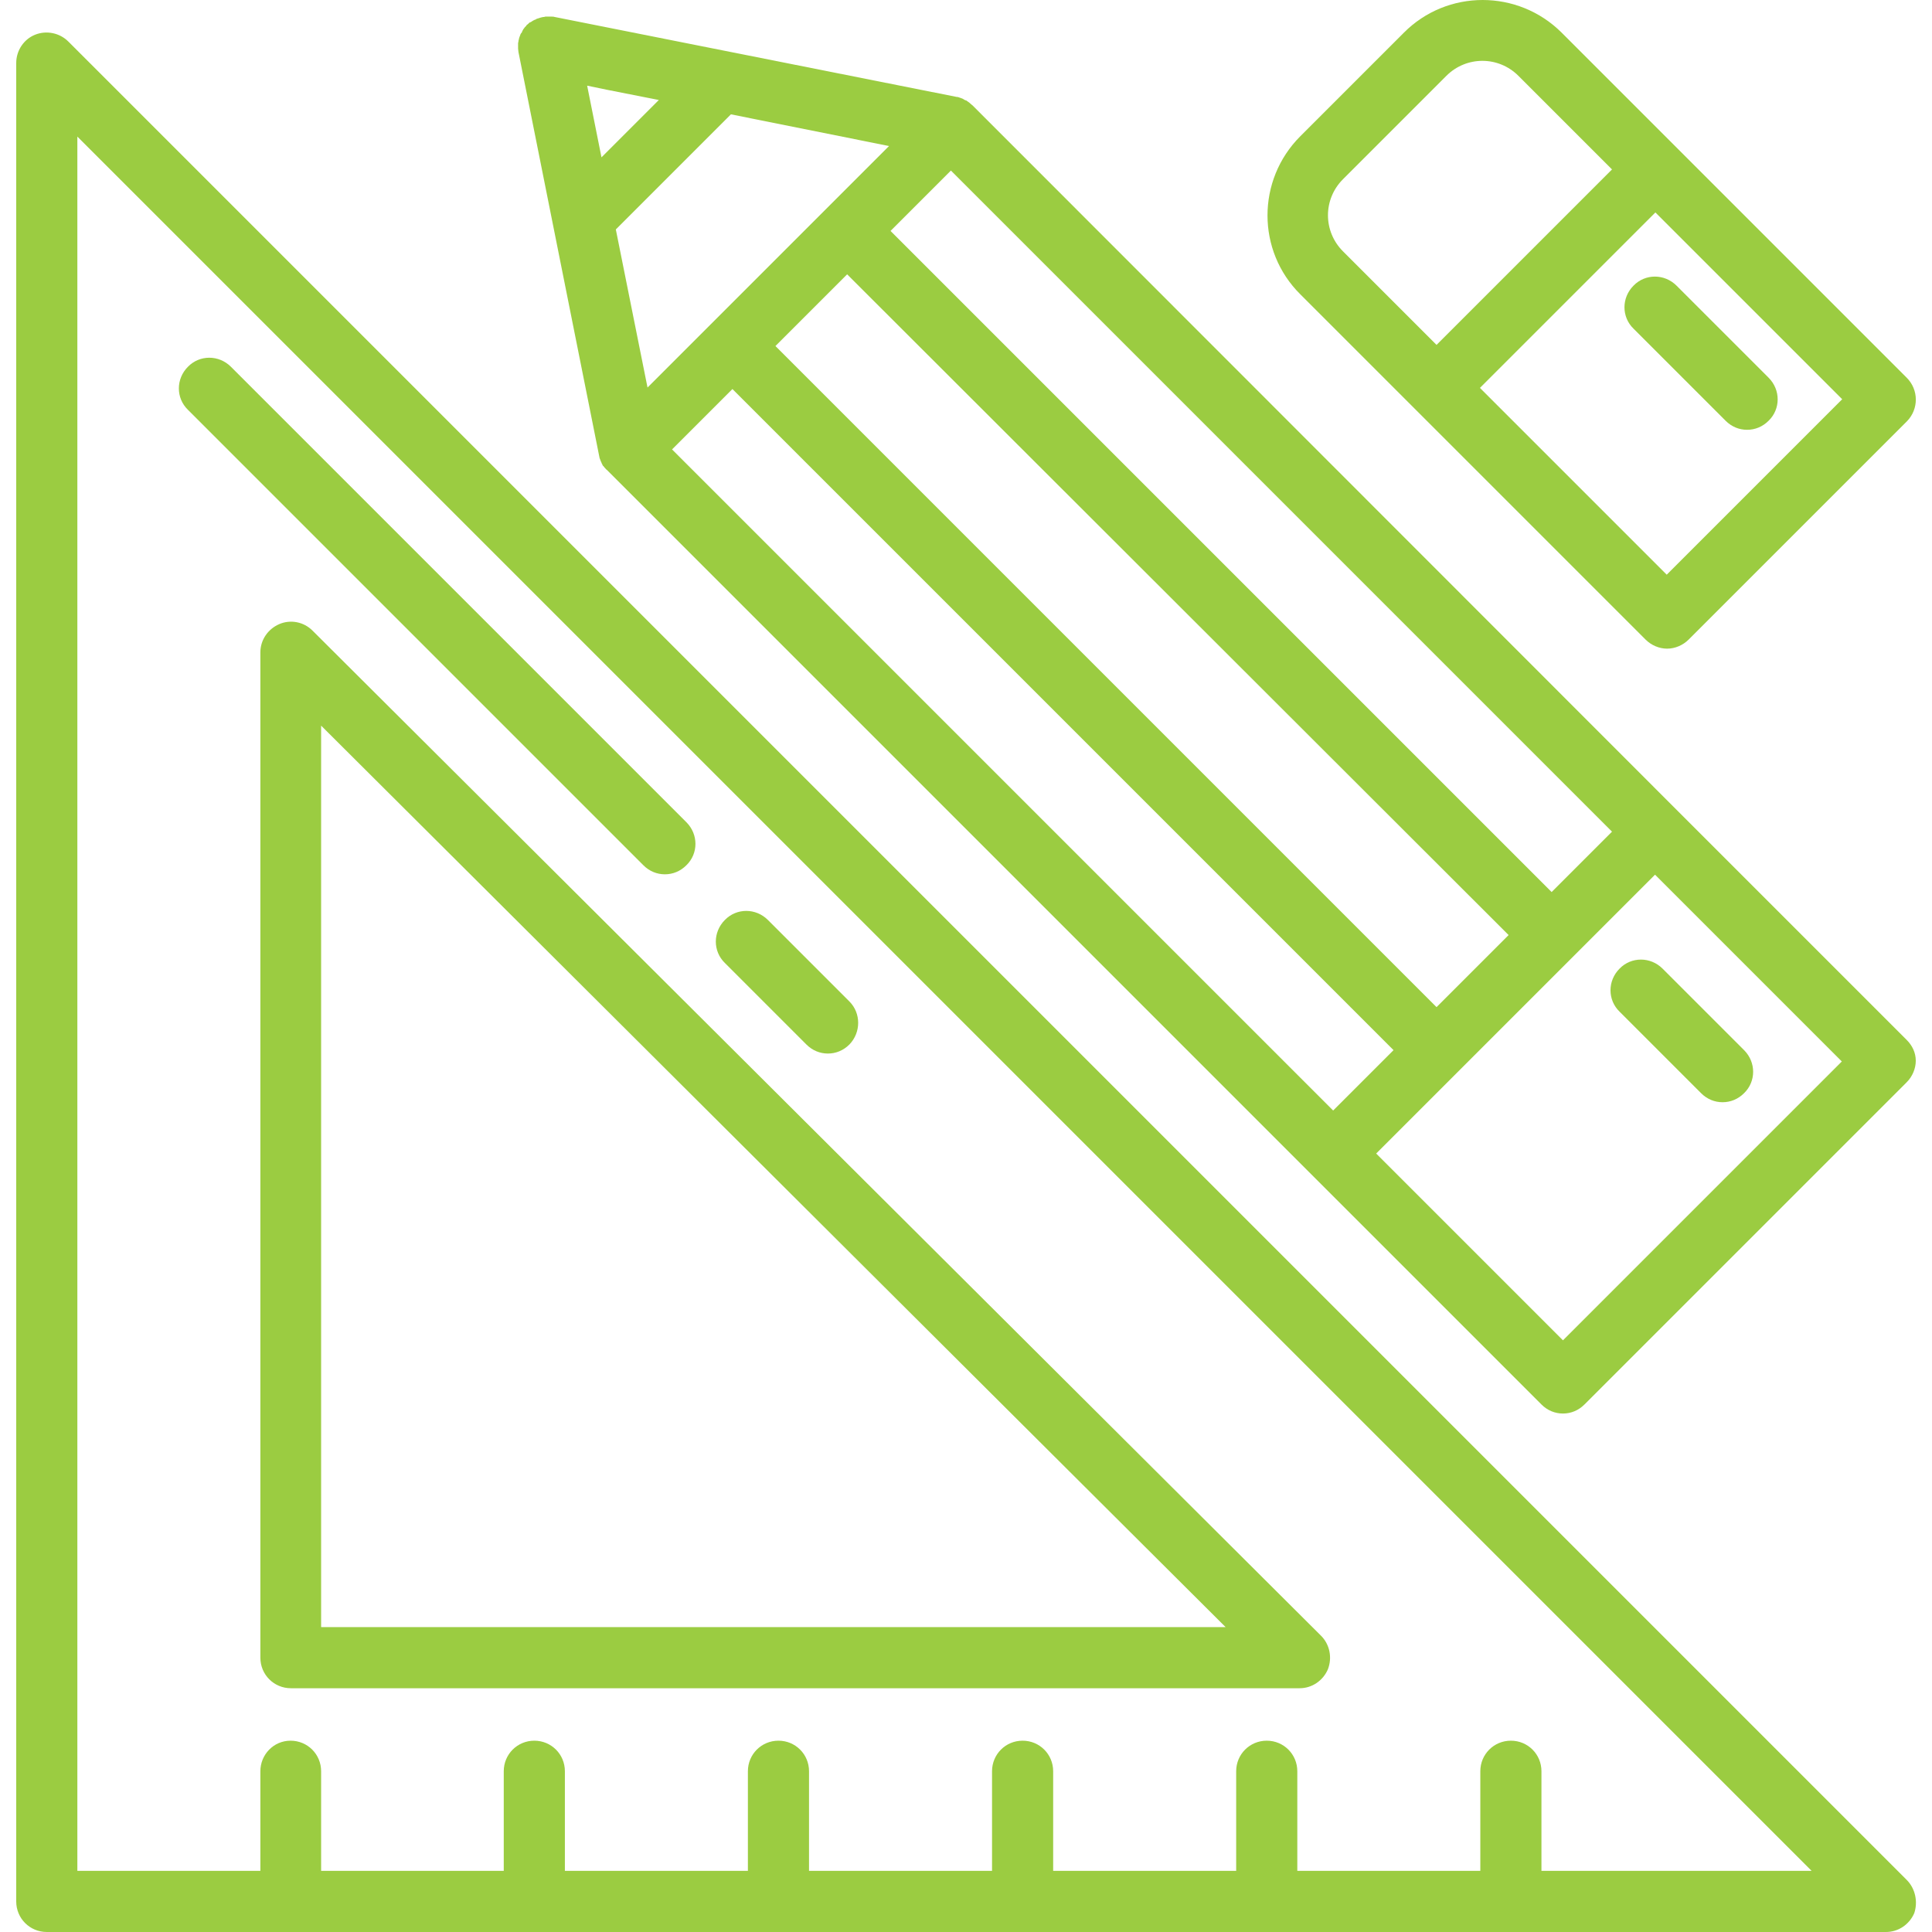
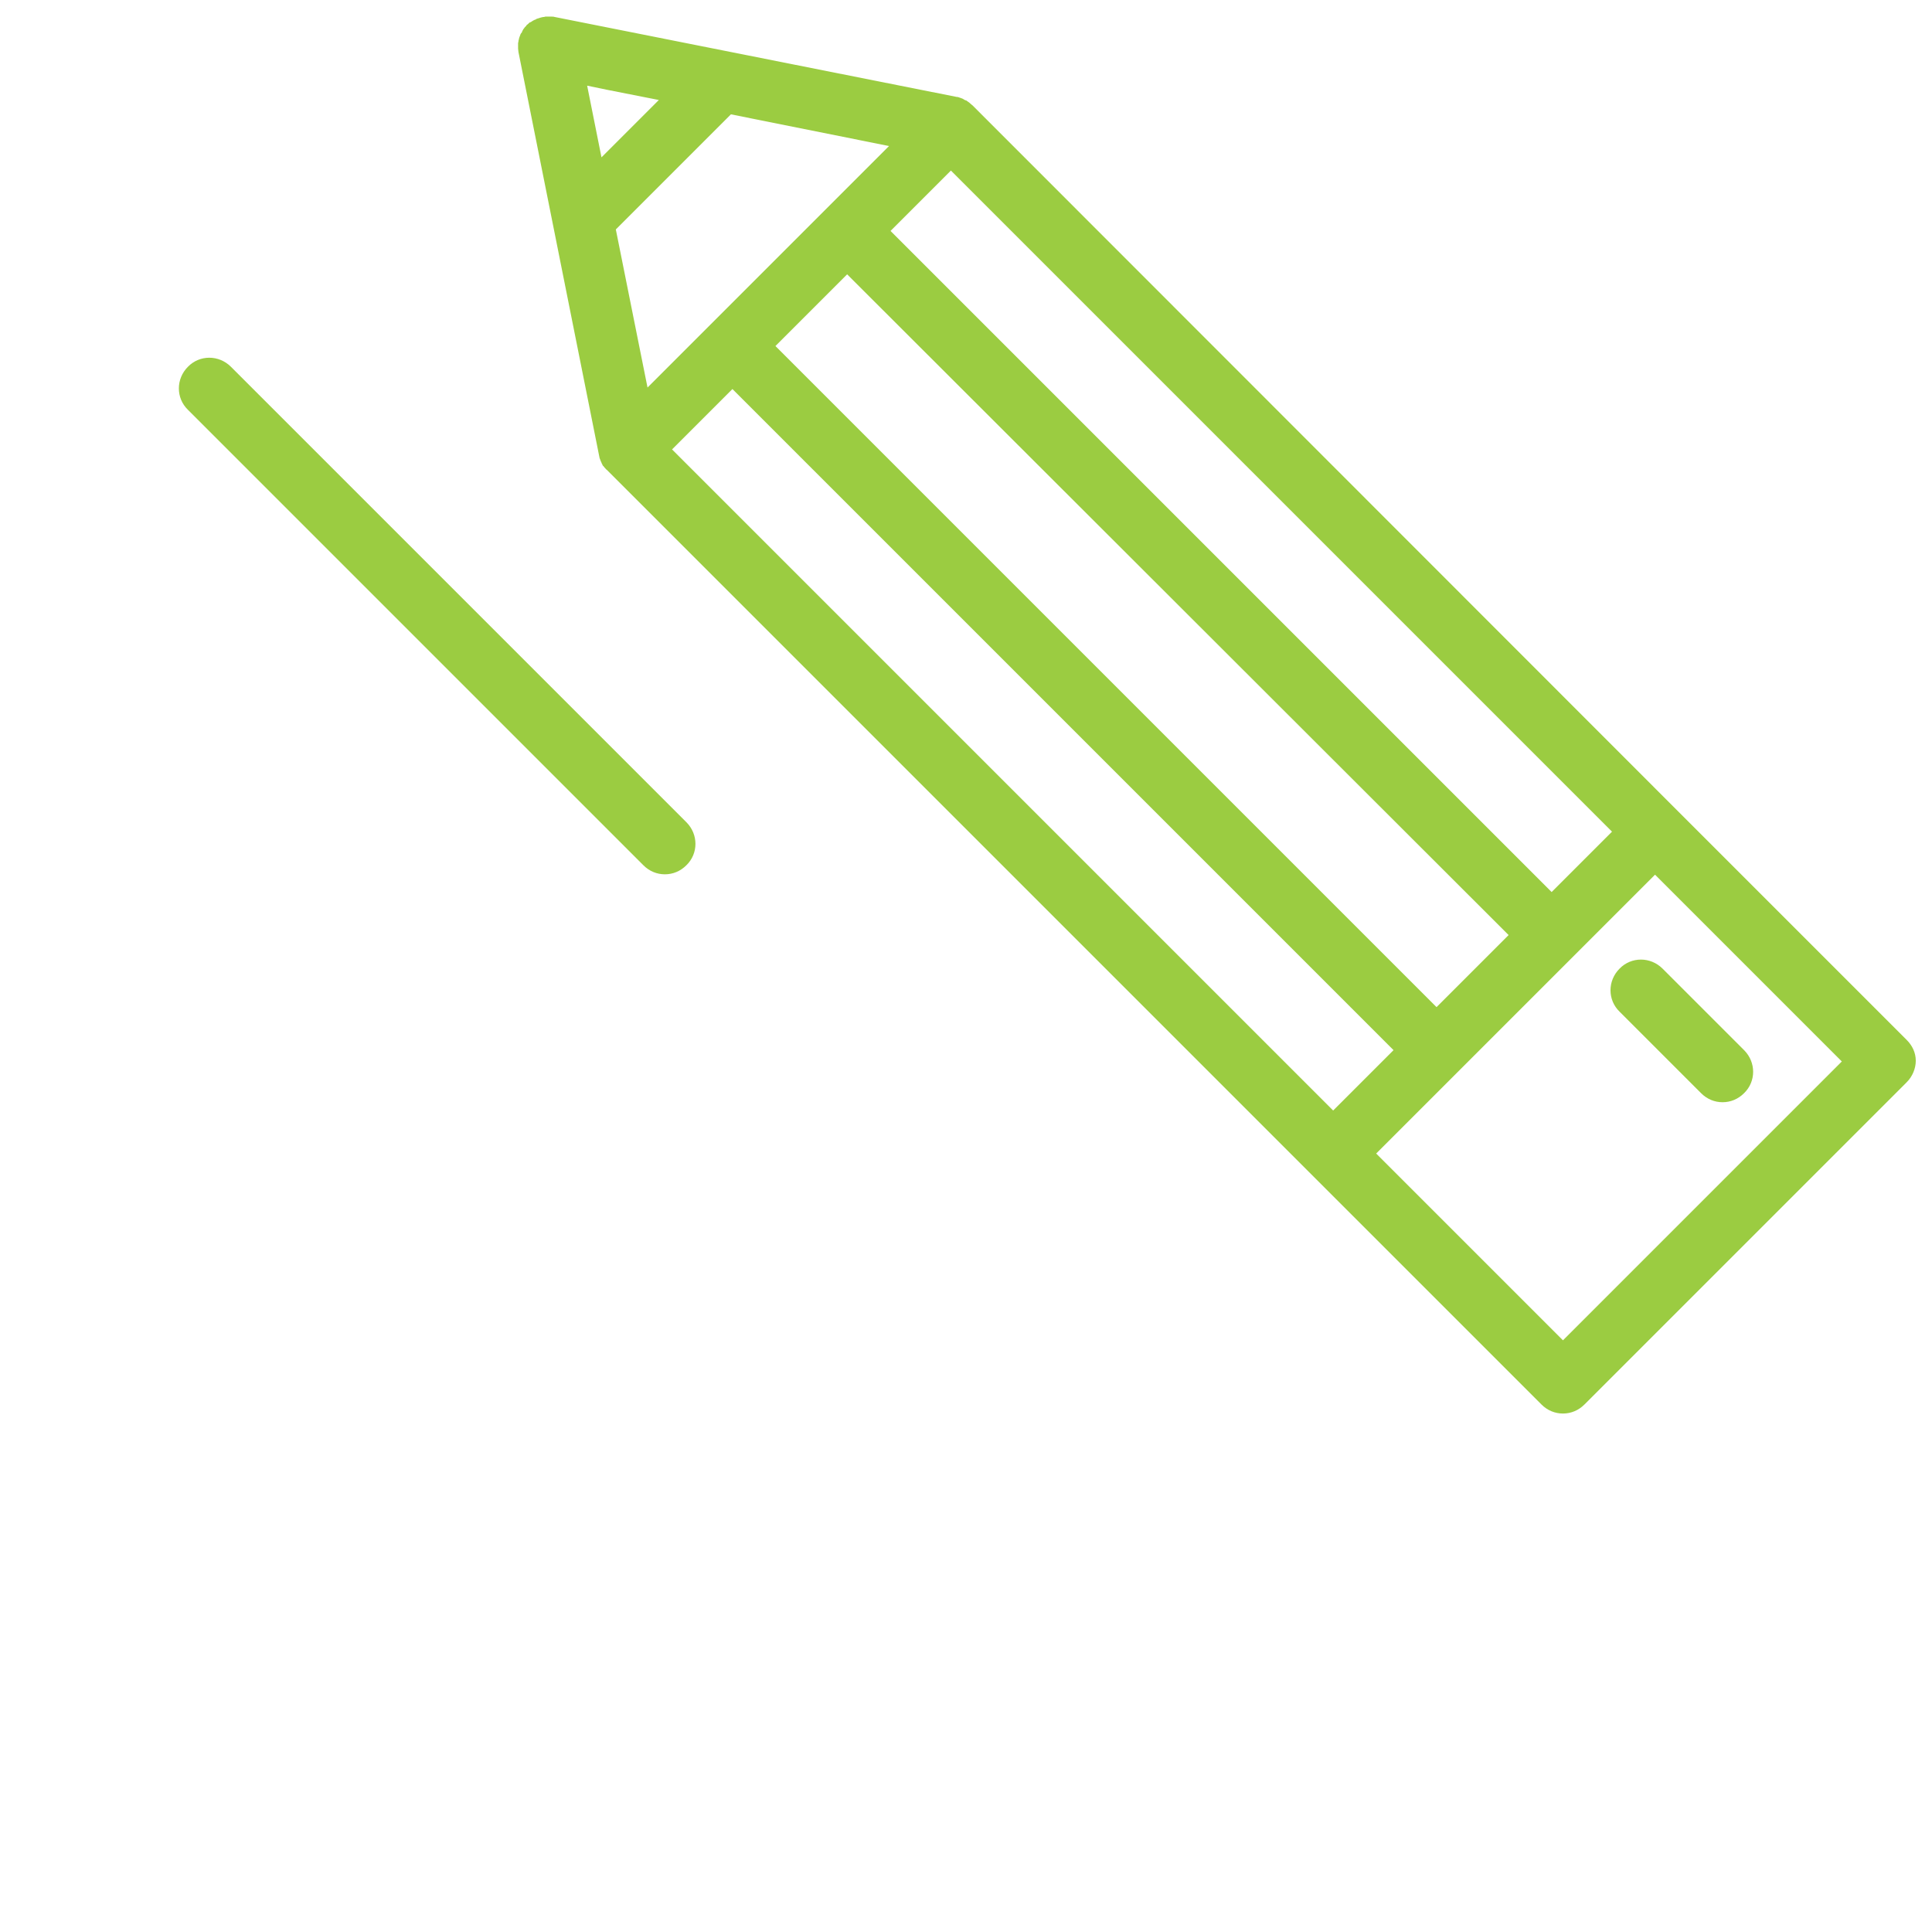
<svg xmlns="http://www.w3.org/2000/svg" version="1.1" id="Layer_1" x="0px" y="0px" viewBox="-41 164.9 512 512" style="enable-background:new -41 164.9 512 512;" xml:space="preserve">
  <style type="text/css">
	.st0{fill:#9BCC41;}
</style>
  <g>
    <g>
-       <path class="st0" d="M464.3,663.1L-22.9,175.9c-2.3-2.3-5.8-3-8.8-1.8s-5,4.2-5,7.5v487.2c0,4.5,3.6,8.1,8.1,8.1h64.7h64.7h64.7    h64.7h64.7h64.7h99.2c3.3,0,6.2-2,7.5-5C467.3,668.9,466.6,665.4,464.3,663.1z M367.5,660.7L367.5,660.7v-26.4    c0-4.5-3.6-8.1-8.1-8.1s-8.1,3.6-8.1,8.1v26.4h-48.5v-26.4c0-4.5-3.6-8.1-8.1-8.1s-8.1,3.6-8.1,8.1v26.4h-48.5v-26.4    c0-4.5-3.6-8.1-8.1-8.1s-8.1,3.6-8.1,8.1v26.4h-48.5v-26.4c0-4.5-3.6-8.1-8.1-8.1s-8.1,3.6-8.1,8.1v26.4h-48.5v-26.4    c0-4.5-3.6-8.1-8.1-8.1s-8.1,3.6-8.1,8.1v26.4H44.1v-26.4c0-4.5-3.6-8.1-8.1-8.1s-8,3.7-8,8.1v26.4h-48.5V201.1l459.6,459.6H367.5    L367.5,660.7z" />
-     </g>
+       </g>
  </g>
  <g>
    <g>
-       <path class="st0" d="M309.1,598.4L41.8,332c-2.3-2.3-5.8-3-8.8-1.7c-3,1.3-5,4.2-5,7.5v266.4c0,4.5,3.6,8.1,8.1,8.1h267.3    c3.3,0,6.2-2,7.5-5C312.1,604.2,311.4,600.7,309.1,598.4z M44.1,596.1V357.2l239.7,238.9H44.1z" />
-     </g>
+       </g>
  </g>
  <g>
    <g>
      <path class="st0" d="M140.9,382.8L20.2,262.1c-3.2-3.2-8.3-3.2-11.4,0c-3.2,3.2-3.2,8.3,0,11.4l120.7,120.7    c1.6,1.6,3.6,2.4,5.7,2.4c2.1,0,4.1-0.8,5.7-2.4C144.1,391.1,144.1,386,140.9,382.8z" />
    </g>
  </g>
  <g>
    <g>
-       <path class="st0" d="M184.1,430.3l-21.6-21.6c-3.2-3.2-8.3-3.2-11.4,0c-3.2,3.2-3.2,8.3,0,11.4l21.6,21.6c1.6,1.6,3.6,2.4,5.7,2.4    s4.1-0.8,5.7-2.4C187.2,438.5,187.2,433.4,184.1,430.3z" />
-     </g>
+       </g>
  </g>
  <g>
    <g>
      <path class="st0" d="M464.3,440.5l-61-61L216.8,192.9l0,0l0,0l-0.1-0.1c-0.2-0.1-0.3-0.3-0.5-0.4c-0.1-0.1-0.1-0.1-0.2-0.2    c-0.1-0.1-0.3-0.2-0.4-0.3s-0.2-0.1-0.3-0.2c-0.1-0.1-0.2-0.2-0.4-0.2c-0.1-0.1-0.3-0.1-0.4-0.2c-0.1-0.1-0.2-0.1-0.3-0.2    c-0.2-0.1-0.3-0.1-0.5-0.2c-0.1,0-0.2-0.1-0.3-0.1c-0.2-0.1-0.4-0.1-0.6-0.2c-0.1,0-0.1,0-0.2,0l0,0l0,0L106,169.4    c-0.3-0.1-0.6-0.1-0.9-0.1H105c-0.1,0-0.1,0-0.2,0c-0.1,0-0.3,0-0.4,0c-0.1,0-0.2,0-0.3,0s-0.2,0-0.2,0h-0.1h-0.1    c-0.2,0-0.3,0-0.5,0.1c-0.1,0-0.1,0-0.2,0c-0.6,0.1-1.2,0.3-1.8,0.5c0,0-0.1,0-0.1,0.1c-0.2,0.1-0.3,0.1-0.5,0.2    c-0.1,0-0.1,0.1-0.2,0.1c-0.1,0-0.1,0.1-0.2,0.1c-0.1,0.1-0.2,0.1-0.3,0.2c-0.1,0.1-0.2,0.1-0.3,0.2c0,0,0,0-0.1,0    s-0.1,0.1-0.2,0.1l-0.1,0.1c-0.1,0.1-0.1,0.1-0.2,0.2c-0.1,0.1-0.2,0.2-0.4,0.3c0,0-0.1,0.1-0.1,0.2c-0.1,0.1-0.3,0.3-0.4,0.4    c0,0,0,0.1-0.1,0.1l0,0c0,0.1-0.1,0.1-0.1,0.2c-0.1,0.1-0.2,0.2-0.3,0.4l0,0c0,0.1-0.1,0.1-0.1,0.2c0,0.1-0.1,0.1-0.1,0.2    c0,0.1-0.1,0.2-0.1,0.2s0,0,0,0.1c-0.2,0.2-0.3,0.3-0.3,0.4c0,0,0,0.1-0.1,0.1v0.1c-0.1,0.3-0.2,0.5-0.3,0.8l0,0    c-0.1,0.3-0.1,0.6-0.2,0.8c0,0.1,0,0.2,0,0.2c0,0.1-0.1,0.3-0.1,0.4c0,0.1,0,0.2,0,0.2c0,0.1,0,0.2,0,0.3c0,0.1,0,0.2,0,0.3    c0,0.1,0,0.3,0,0.4c0,0.1,0,0.2,0,0.2v0.1c0,0.3,0.1,0.6,0.1,0.9l21.3,106.6l0,0l0,0c0,0.2,0.1,0.3,0.1,0.5c0,0.2,0.1,0.3,0.1,0.5    c0.1,0.2,0.1,0.3,0.2,0.5c0,0.1,0.1,0.2,0.1,0.3c0.1,0.1,0.1,0.3,0.2,0.4c0,0.1,0.1,0.2,0.1,0.3c0.1,0.1,0.2,0.3,0.2,0.4    c0.1,0.1,0.1,0.2,0.2,0.2c0.1,0.1,0.2,0.3,0.3,0.4s0.1,0.1,0.2,0.2c0.1,0.1,0.2,0.3,0.4,0.4l0.1,0.1l186.6,186.6l61,61    c1.6,1.6,3.6,2.4,5.7,2.4s4.1-0.8,5.7-2.4l85.4-85.4c1.5-1.5,2.4-3.6,2.4-5.7S465.8,442,464.3,440.5z M211,210.1l175.2,175.2    l-16,16L195,226.1L211,210.1z M358.8,412.7l-19.1,19.1L164.5,256.6l9.5-9.5l0,0l9.5-9.5L358.8,412.7z M118.4,206.6l-3.8-19    l5.3,1.1l13.7,2.7L118.4,206.6z M122.2,225.7l30.5-30.5l41.9,8.4l-32,32l0,0l-15.2,15.2l0,0l-16.8,16.8L122.2,225.7z M137.1,284    l16-16l175.2,175.2l-16,16L137.1,284z M373.2,520.1l-49.5-49.5l21.7-21.7l52.2-52.2l49.5,49.5L373.2,520.1z" />
    </g>
  </g>
  <g>
    <g>
      <path class="st0" d="M421.2,443.2l-21.6-21.6c-3.2-3.2-8.3-3.2-11.4,0c-3.2,3.2-3.2,8.3,0,11.4l21.6,21.6c1.6,1.6,3.6,2.4,5.7,2.4    s4.1-0.8,5.7-2.4C424.4,451.5,424.4,446.4,421.2,443.2z" />
    </g>
  </g>
  <g>
    <g>
-       <path class="st0" d="M464.3,265l-61-61l-30.4-30.4c-11.6-11.6-30.4-11.6-41.9,0L303.6,201c-11.6,11.6-11.6,30.4,0,41.9l30.5,30.5    l61,61c1.5,1.5,3.6,2.4,5.7,2.4s4.2-0.9,5.7-2.4l57.9-57.9C467.5,273.3,467.5,268.2,464.3,265z M314.9,231.5    c-5.3-5.3-5.3-13.8,0-19.1l27.4-27.4c5.3-5.3,13.8-5.3,19.1,0l24.8,24.8l-46.5,46.5L314.9,231.5z M400.7,317.2l-49.5-49.5    l46.5-46.5l49.5,49.5L400.7,317.2z" />
-     </g>
+       </g>
  </g>
  <g>
    <g>
-       <path class="st0" d="M427.7,265l-24.4-24.4c-3.2-3.2-8.3-3.2-11.4,0c-3.2,3.2-3.2,8.3,0,11.4l24.4,24.4c1.6,1.6,3.6,2.4,5.7,2.4    s4.1-0.8,5.7-2.4C430.9,273.3,430.9,268.2,427.7,265z" />
-     </g>
+       </g>
  </g>
</svg>